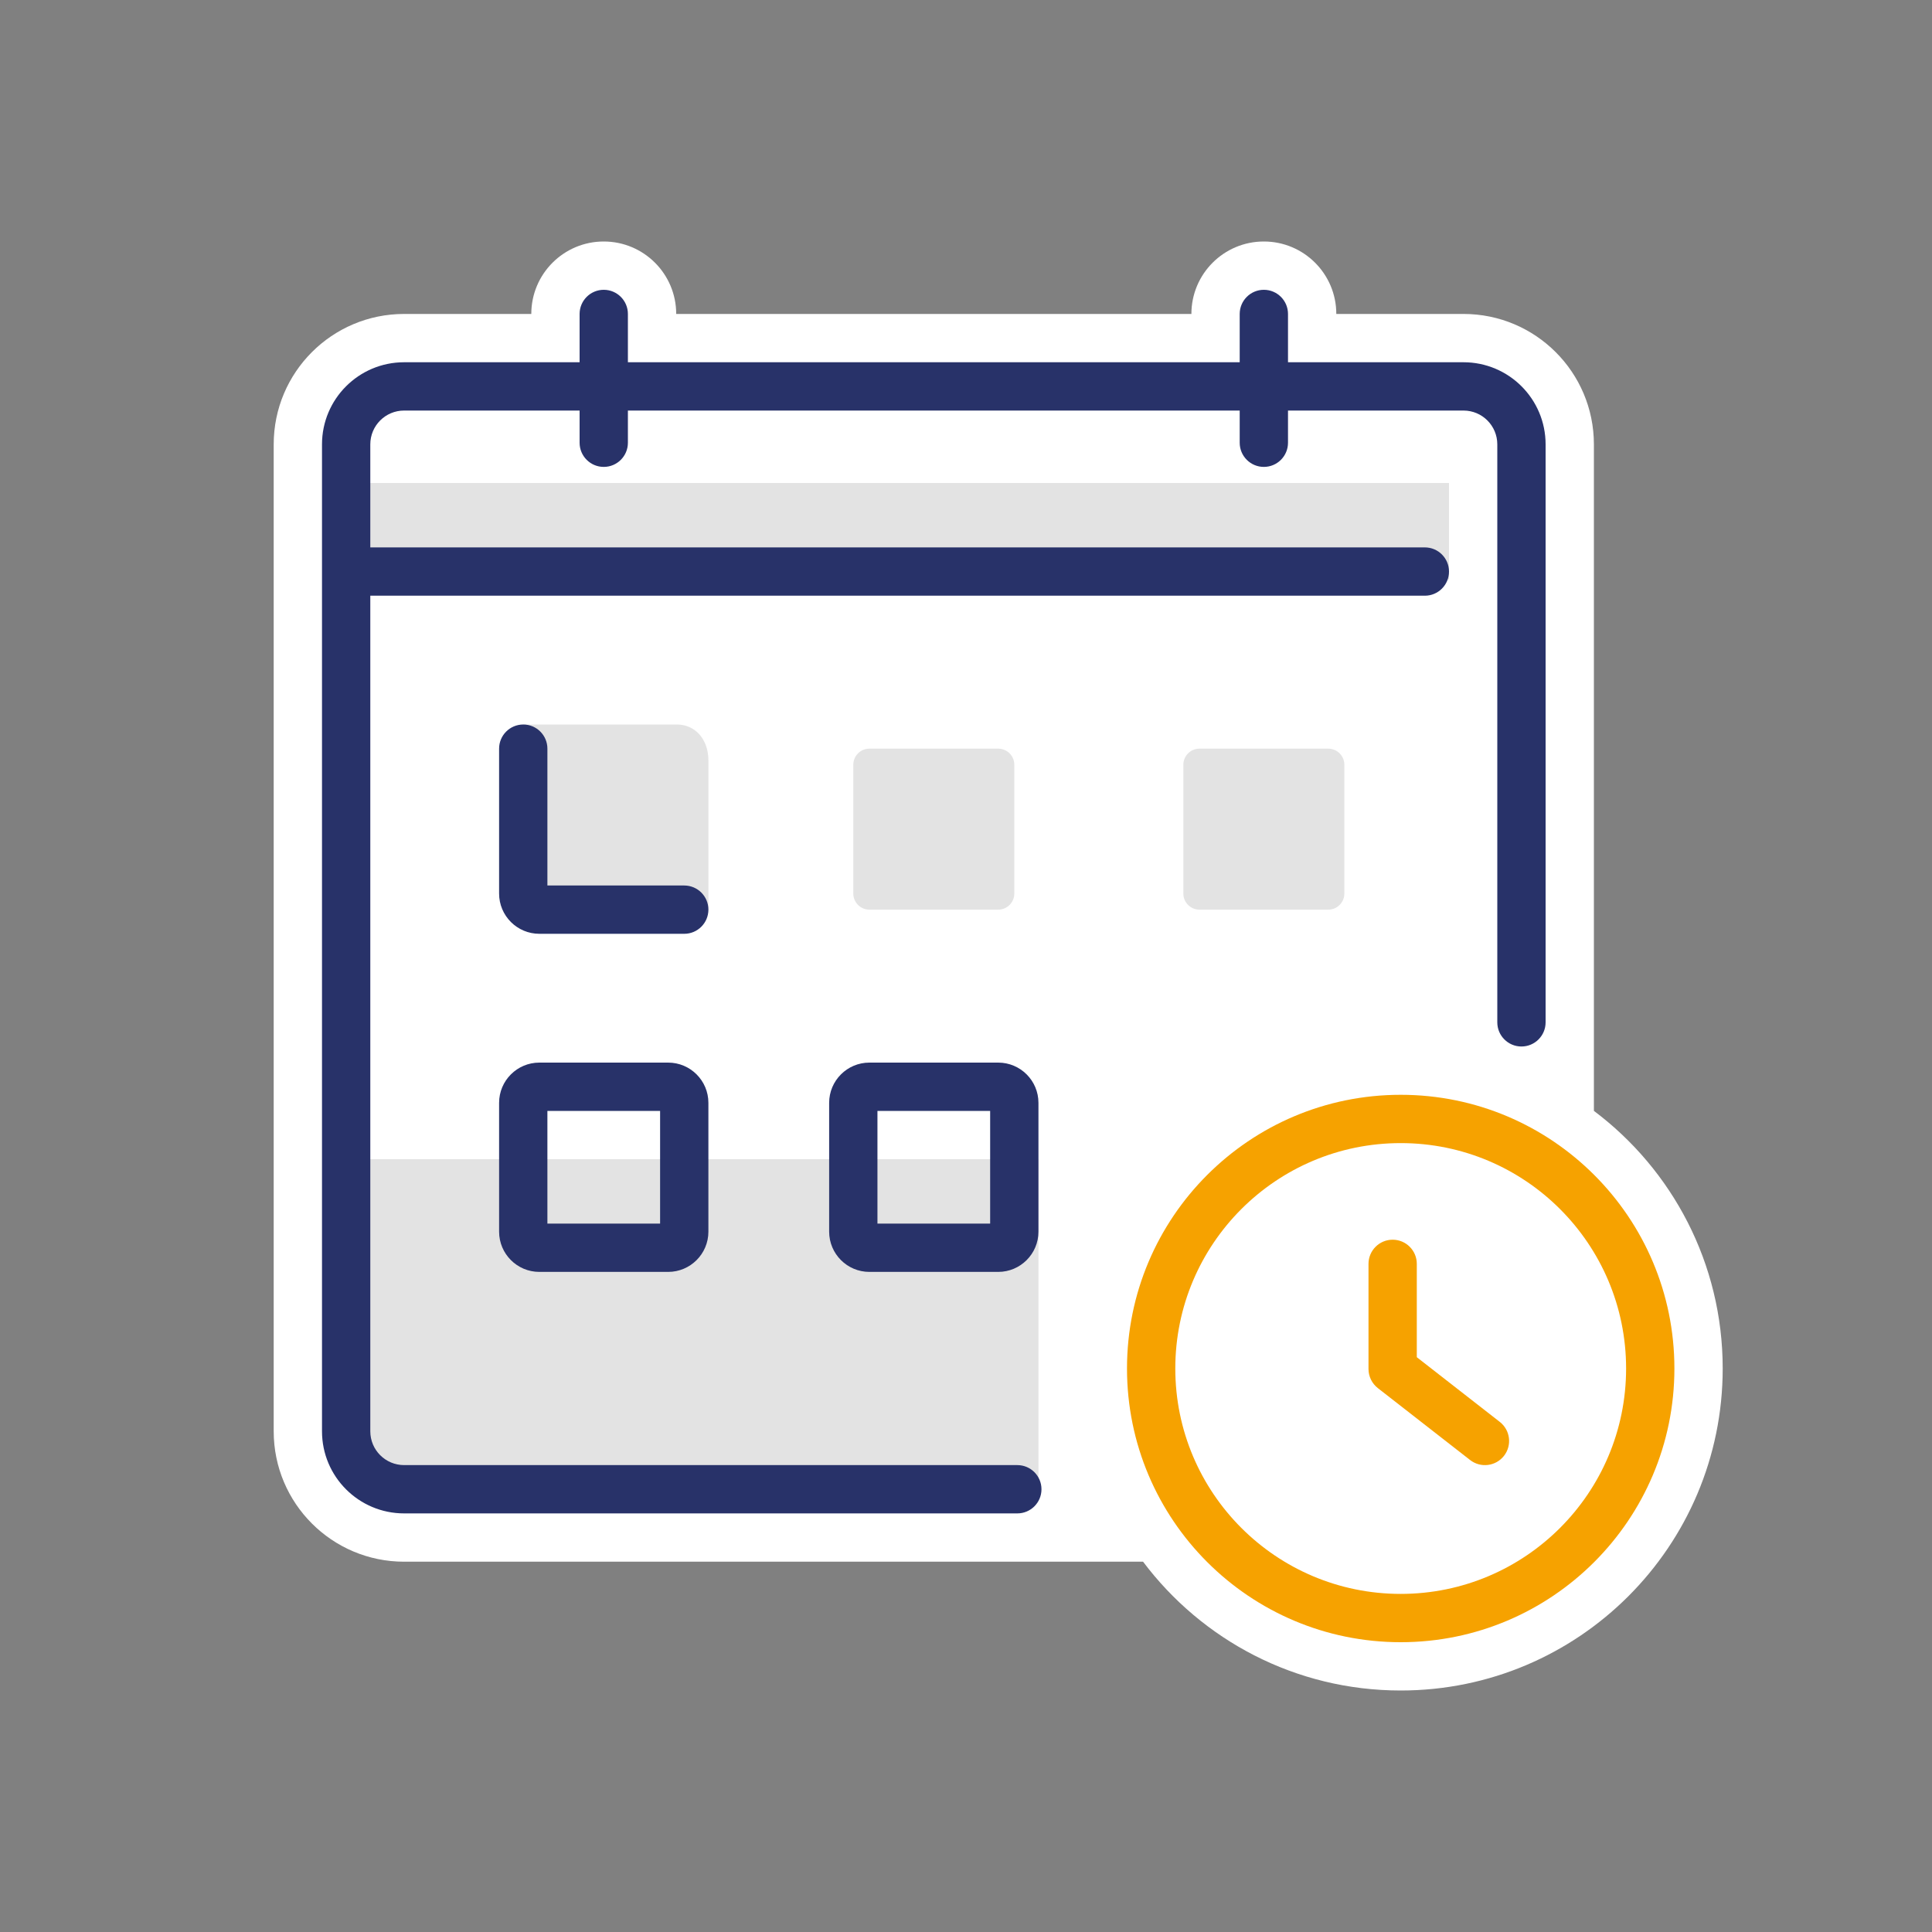
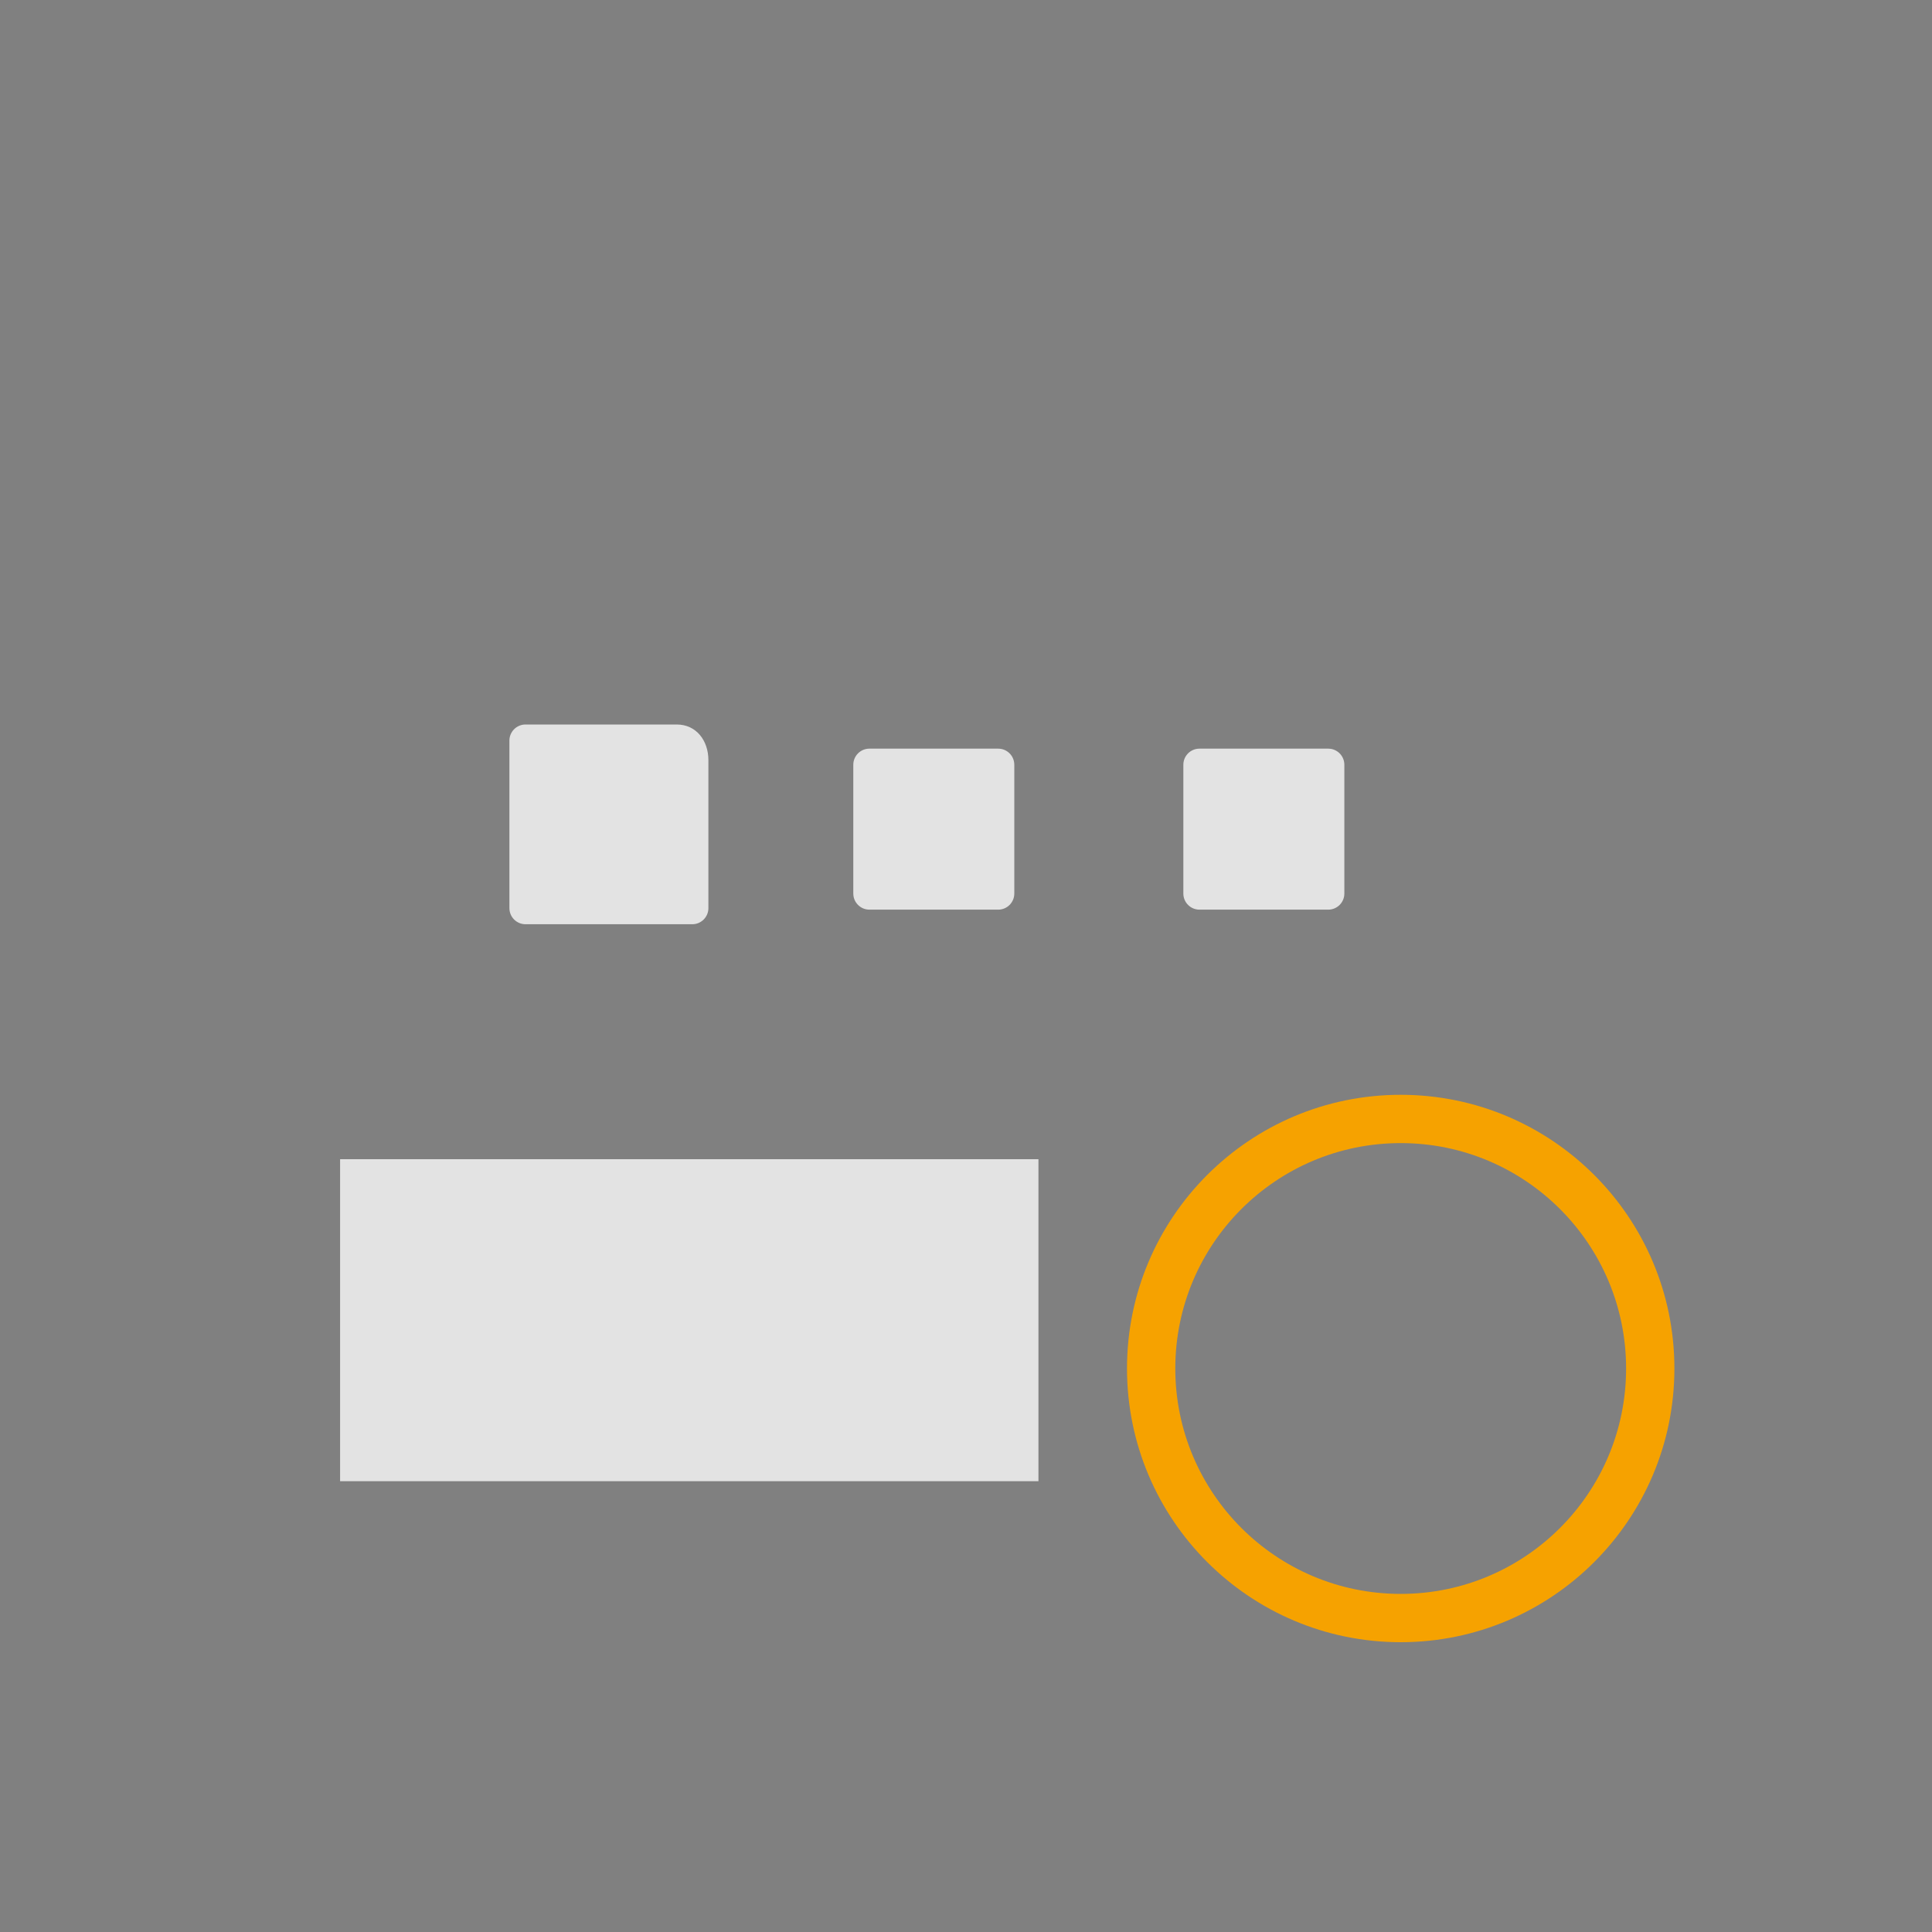
<svg xmlns="http://www.w3.org/2000/svg" fill="none" viewBox="0 0 60 60">
  <rect x="0" y="0" width="60" height="60" fill="#808080" stroke="none" />
-   <path fill="#fff" fill-rule="evenodd" d="M18.75 7.5C19.993 7.5 21 8.507 21 9.75h16c0-1.243 1.007-2.25 2.25-2.25s2.25 1.007 2.25 2.25h3.95c2.237 0 4.05 1.813 4.05 4.05v20.699c2.429 1.824 4 4.729 4 8.001 0 5.523-4.477 10-10 10-3.272 0-6.176-1.571-8.001-4H12.55c-2.237 0-4.05-1.813-4.05-4.05V13.8c0-2.237 1.813-4.05 4.05-4.05h3.95c0-1.243 1.007-2.25 2.25-2.25Z" clip-rule="evenodd" />
-   <path fill="#E3E3E3" d="M45 15H11v3h34v-3ZM32.25 36H10.562v10H32.25V36ZM16.32 22.5c-.276 0-.5.224-.5.5v5.203c0 .276.224.5.5.5H21.5c.276 0 .5-.224.5-.5v-4.594C22 23 21.625 22.5 21.016 22.5h-4.695ZM26.5 23.75c0-.276.224-.5.5-.5h4c.276 0 .5.224.5.5v4c0 .276-.224.5-.5.5h-4c-.276 0-.5-.224-.5-.5v-4ZM37.25 23.25c-.276 0-.5.224-.5.5v4c0 .276.224.5.5.5h4c.276 0 .5-.224.5-.5v-4c0-.276-.224-.5-.5-.5h-4Z" />
-   <path fill="#283269" d="M19.5 9.75c0-.414-.336-.75-.75-.75s-.75.336-.75.75v1.5h-5.45c-1.408 0-2.55 1.142-2.55 2.55v30.65c0 1.408 1.142 2.55 2.55 2.55h19.044c.414 0 .75-.336.75-.75s-.336-.75-.75-.75H12.55c-.58 0-1.05-.47-1.05-1.05V18.5h32.75c.414 0 .75-.336.75-.75s-.336-.75-.75-.75H11.5v-3.2c0-.58.47-1.05 1.05-1.05H18v1c0 .414.336.75.75.75s.75-.336.75-.75v-1h19v1c0 .414.336.75.75.75s.75-.336.75-.75v-1h5.45c.58 0 1.05.47 1.05 1.05v17.95c0 .414.336.75.75.75s.75-.336.75-.75V13.8c0-1.408-1.142-2.55-2.55-2.55H40v-1.5c0-.414-.336-.75-.75-.75s-.75.336-.75.75v1.5h-19v-1.5Z" />
-   <path fill="#283269" d="M17 23.25c0-.414-.336-.75-.75-.75s-.75.336-.75.75v4.5c0 .69.56 1.25 1.25 1.25h4.5c.414 0 .75-.336.75-.75s-.336-.75-.75-.75H17v-4.25Z" />
-   <path fill="#283269" fill-rule="evenodd" d="M15.5 34.25c0-.69.56-1.25 1.25-1.25h4c.69 0 1.25.56 1.25 1.25v4c0 .69-.56 1.25-1.25 1.25h-4c-.69 0-1.25-.56-1.25-1.25v-4Zm1.5.25V38h3.5v-3.5H17ZM27 33c-.69 0-1.25.56-1.25 1.25v4c0 .69.56 1.25 1.25 1.25h4c.69 0 1.25-.56 1.25-1.25v-4c0-.69-.56-1.25-1.25-1.25h-4Zm.25 5v-3.5h3.5V38h-3.5Z" clip-rule="evenodd" />
-   <path fill="#F6A200" d="M44 39.25c0-.414-.336-.75-.75-.75s-.75.336-.75.75v3.266c0 .231.107.449.289.592l2.866 2.234c.327.255.798.196 1.053-.13.255-.327.196-.798-.13-1.053L44 42.149V39.25Z" />
+   <path fill="#E3E3E3" d="M45 15H11h34v-3ZM32.25 36H10.562v10H32.25V36ZM16.32 22.5c-.276 0-.5.224-.5.5v5.203c0 .276.224.5.5.5H21.5c.276 0 .5-.224.5-.5v-4.594C22 23 21.625 22.5 21.016 22.5h-4.695ZM26.5 23.75c0-.276.224-.5.5-.5h4c.276 0 .5.224.5.5v4c0 .276-.224.5-.5.5h-4c-.276 0-.5-.224-.5-.5v-4ZM37.25 23.25c-.276 0-.5.224-.5.5v4c0 .276.224.5.5.5h4c.276 0 .5-.224.5-.5v-4c0-.276-.224-.5-.5-.5h-4Z" />
  <path fill="#F6A200" fill-rule="evenodd" d="M43.5 34c-4.694 0-8.5 3.806-8.5 8.5s3.806 8.5 8.5 8.5 8.5-3.806 8.5-8.5-3.806-8.5-8.5-8.5Zm-7 8.5c0-3.866 3.134-7 7-7s7 3.134 7 7-3.134 7-7 7-7-3.134-7-7Z" clip-rule="evenodd" />
</svg>